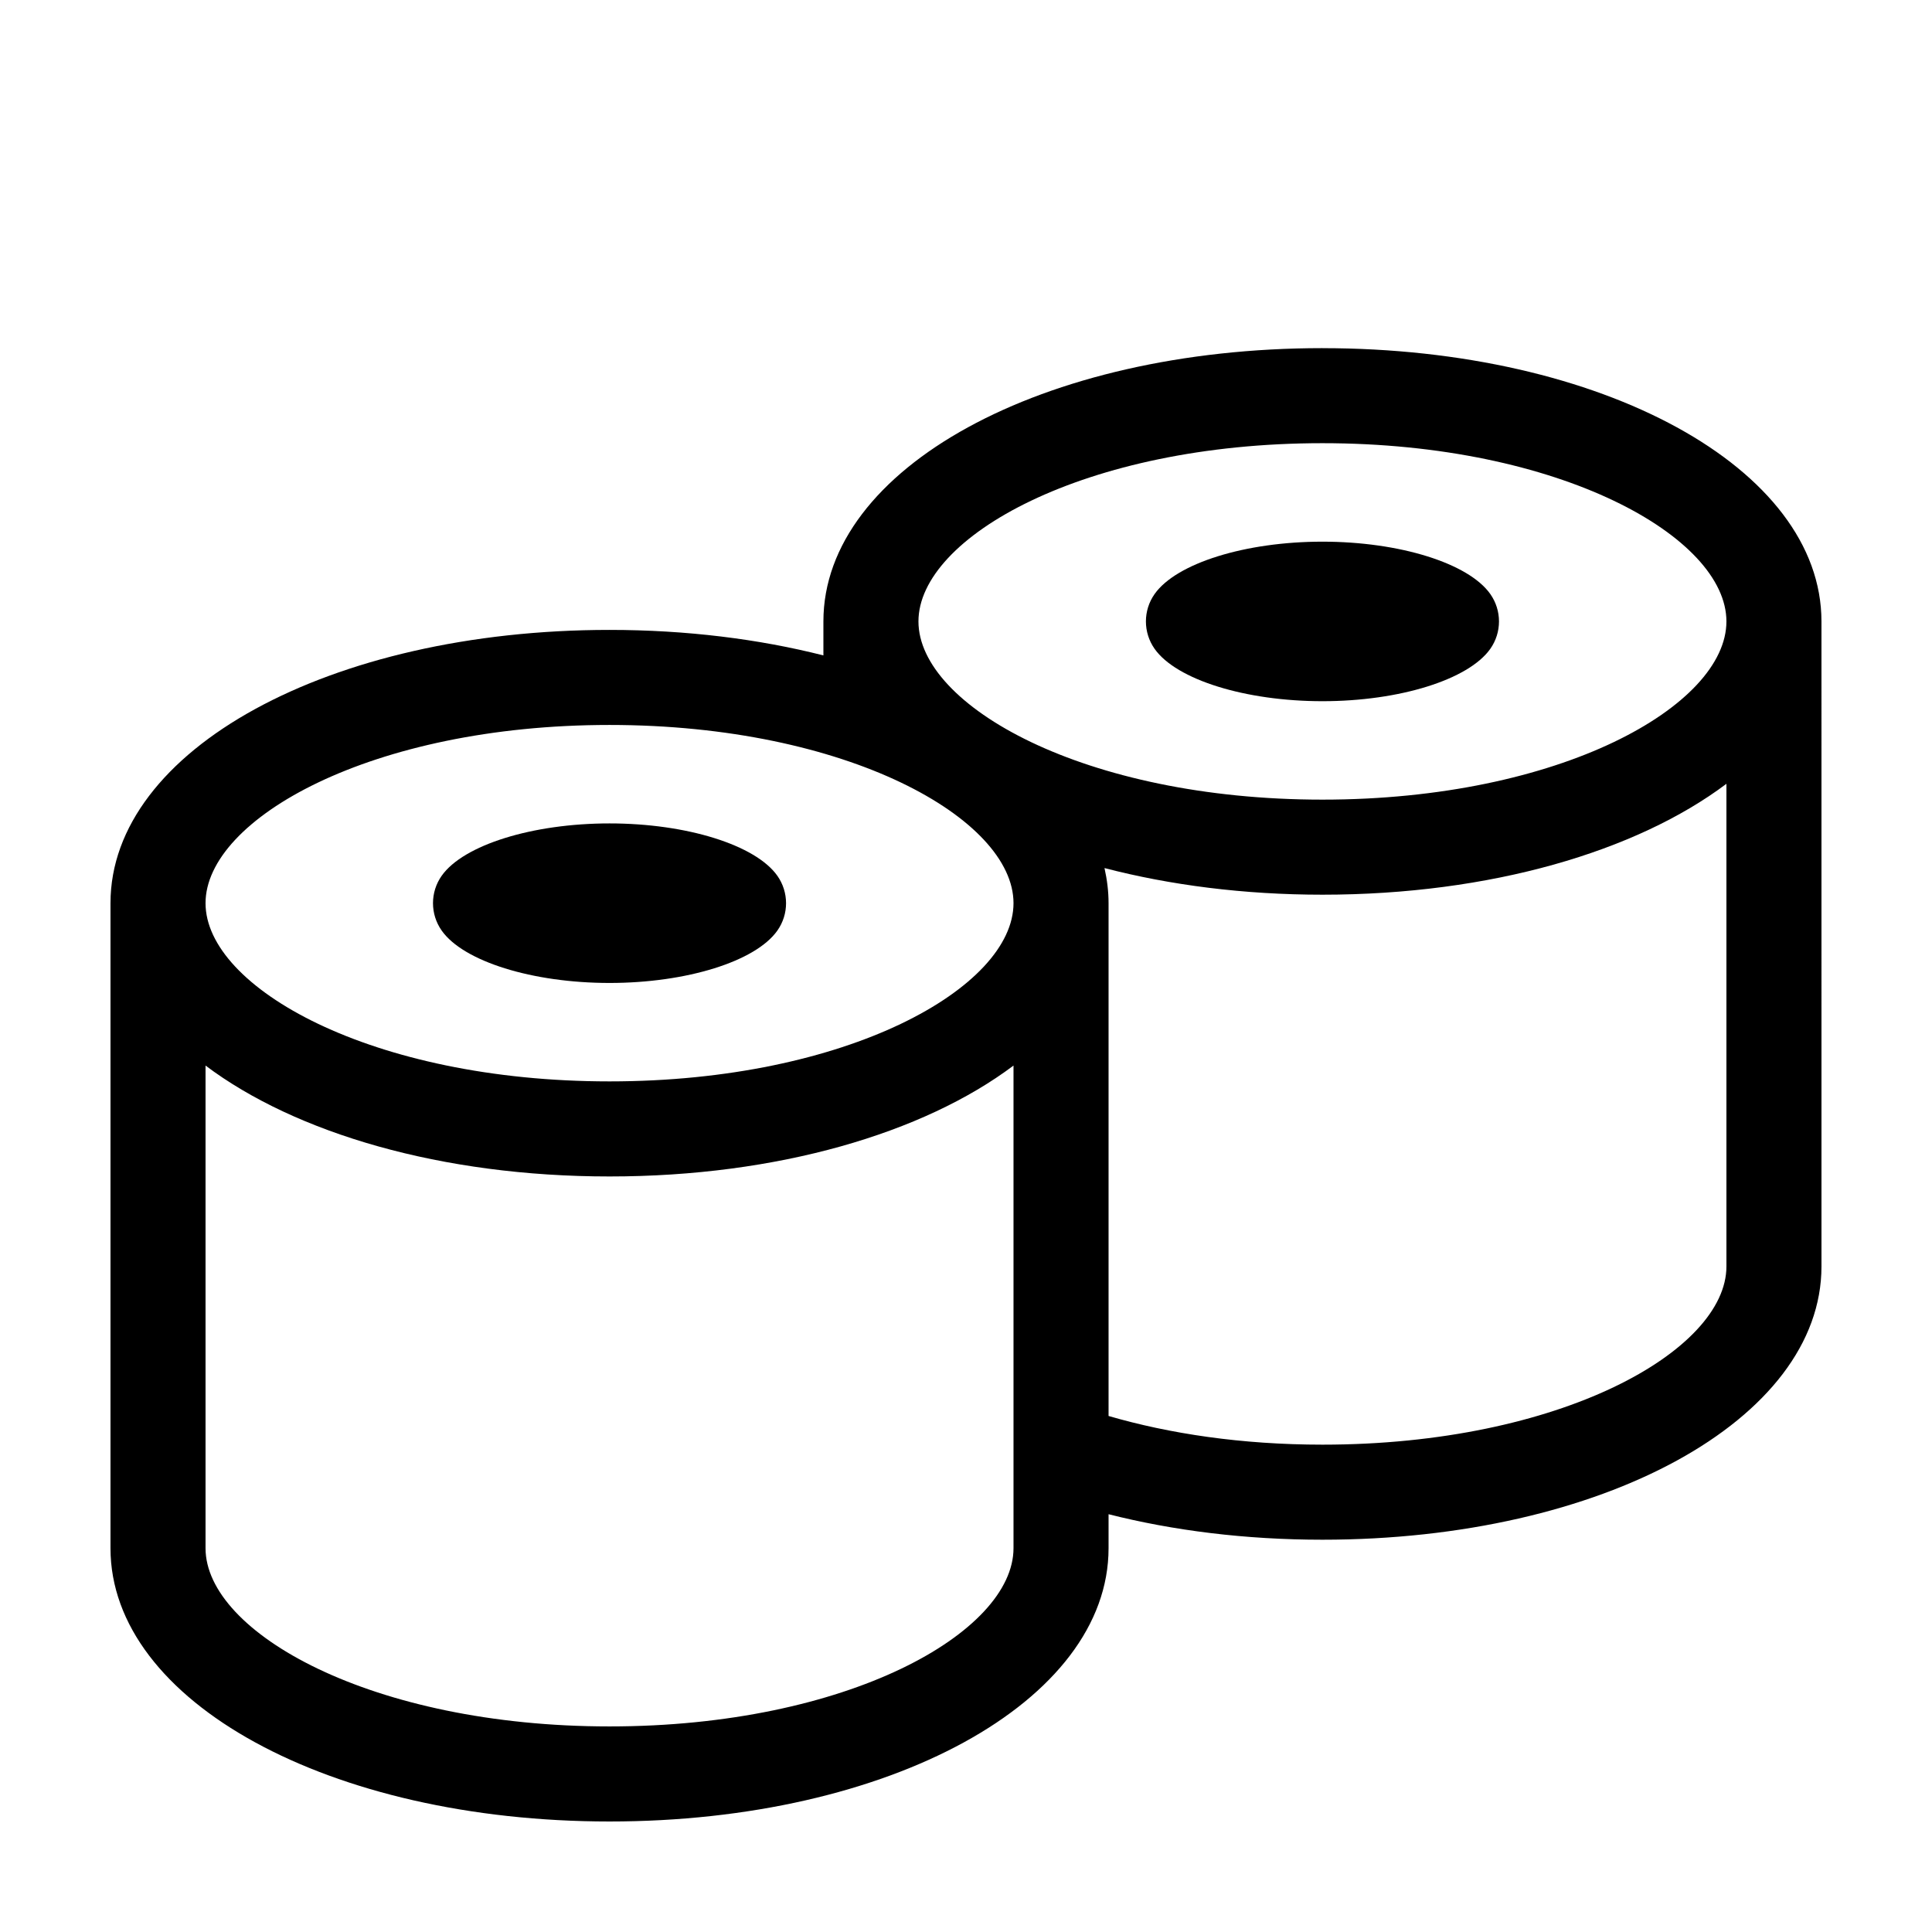
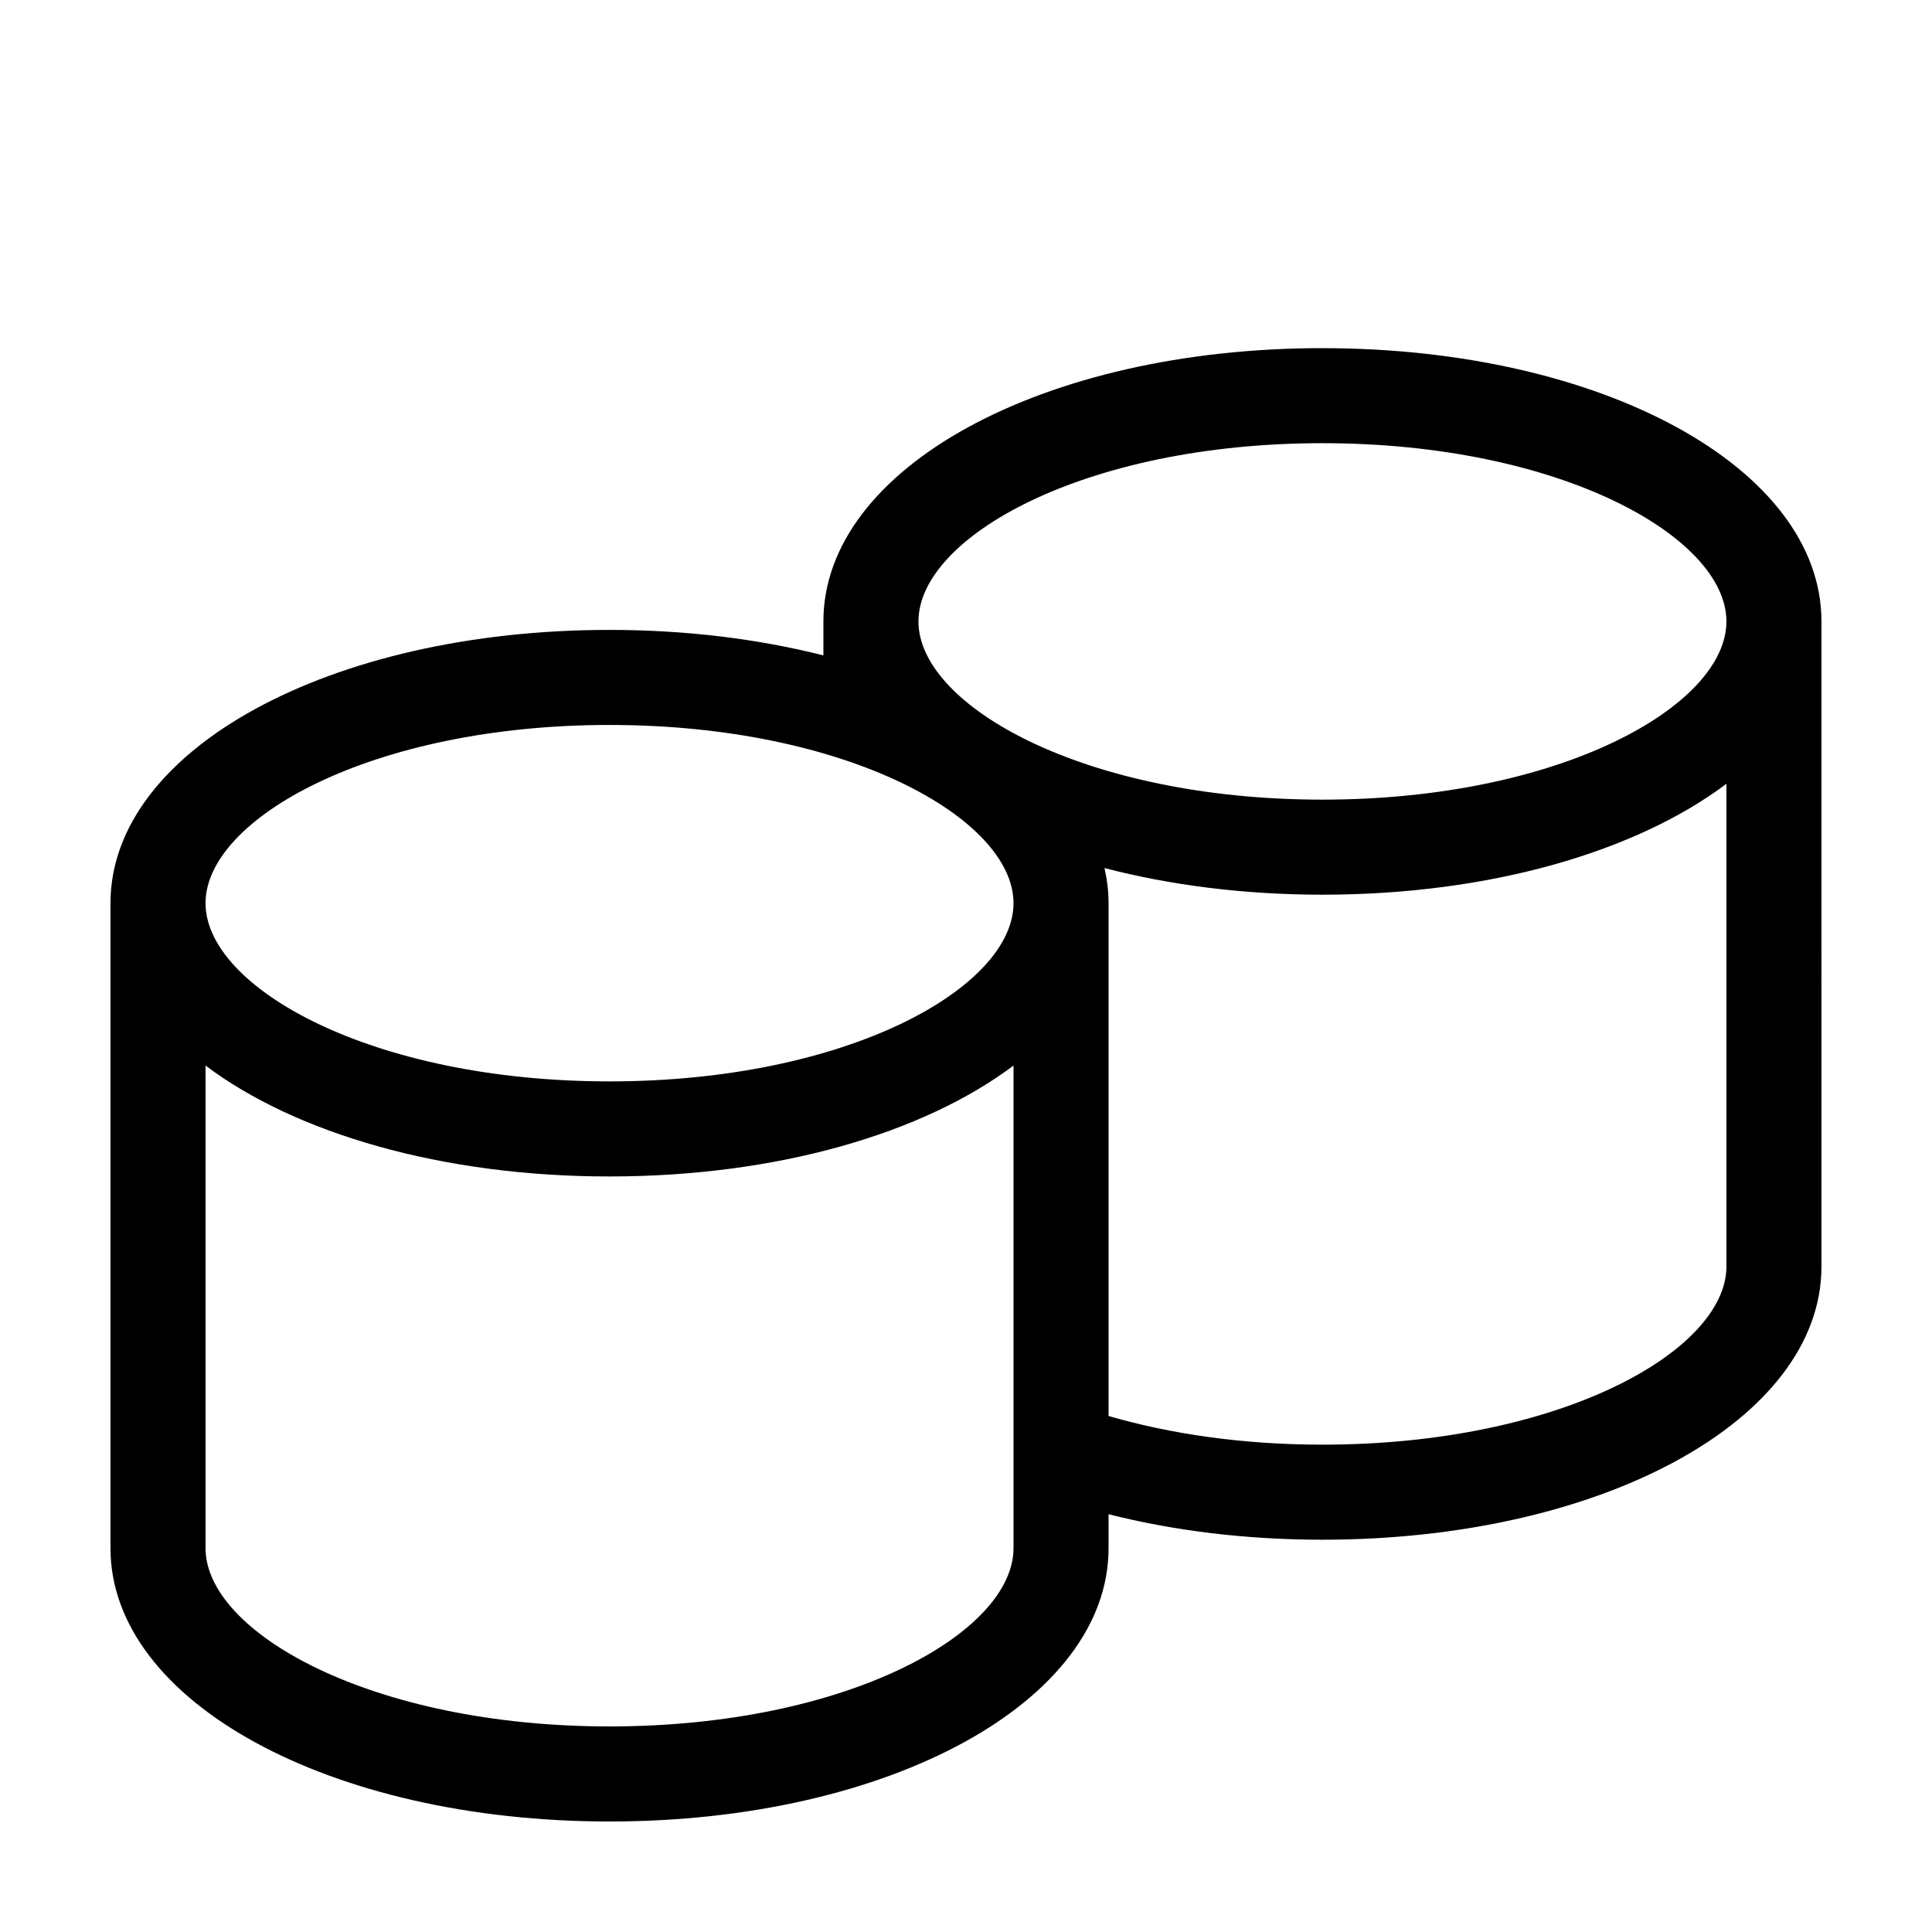
<svg xmlns="http://www.w3.org/2000/svg" fill="#000000" width="800px" height="800px" version="1.1" viewBox="144 144 512 512">
  <g>
    <path d="m494.46 236.26c-74.16 0-132.25 31.809-132.25 72.422v9.008c-17.094-4.336-36.273-6.758-56.68-6.758-74.156-0.004-132.25 31.812-132.25 72.418v170.94c0 40.613 58.09 72.422 132.25 72.422s132.25-31.809 132.25-72.422v-9.008c17.094 4.336 36.273 6.758 56.68 6.758 74.16 0 132.25-31.809 132.25-72.422l-0.004-170.93c0-40.613-58.086-72.422-132.25-72.422zm107.06 243.36c0 22.34-43.969 47.23-107.06 47.23-21.457 0-40.621-2.922-56.68-7.602v-135.9c0-3.16-0.395-6.258-1.078-9.301 17.371 4.516 36.914 7.055 57.758 7.055 44.5 0 83.211-11.453 107.06-29.387zm-295.99 121.9c-63.094 0-107.06-24.895-107.06-47.234v-127.9c23.852 17.938 62.559 29.387 107.06 29.387s83.211-11.453 107.06-29.387v127.9c0 22.34-43.969 47.234-107.06 47.234zm107.06-218.17c0 22.34-43.969 47.23-107.06 47.23-63.094 0.004-107.06-24.891-107.06-47.23 0-22.34 43.969-47.23 107.06-47.23s107.06 24.895 107.06 47.23zm188.93-74.668c0 22.34-43.969 47.23-107.06 47.23-63.094 0-107.06-24.891-107.06-47.23s43.969-47.234 107.06-47.234c63.094 0 107.06 24.895 107.06 47.234z" />
-     <path d="m449.99 301.41c-3.082 4.359-3.082 10.188 0 14.551 5.777 8.168 24.062 13.863 44.473 13.863s38.691-5.703 44.473-13.863c3.082-4.359 3.082-10.188 0-14.551-5.777-8.168-24.062-13.863-44.473-13.863s-38.695 5.703-44.473 13.863z" />
-     <path d="m350 376.08c-5.777-8.164-24.066-13.867-44.469-13.867s-38.691 5.703-44.473 13.863c-3.082 4.359-3.082 10.184 0 14.547 5.773 8.168 24.062 13.871 44.473 13.871s38.699-5.703 44.473-13.871c3.082-4.356 3.074-10.184-0.004-14.543z" />
  </g>
</svg>